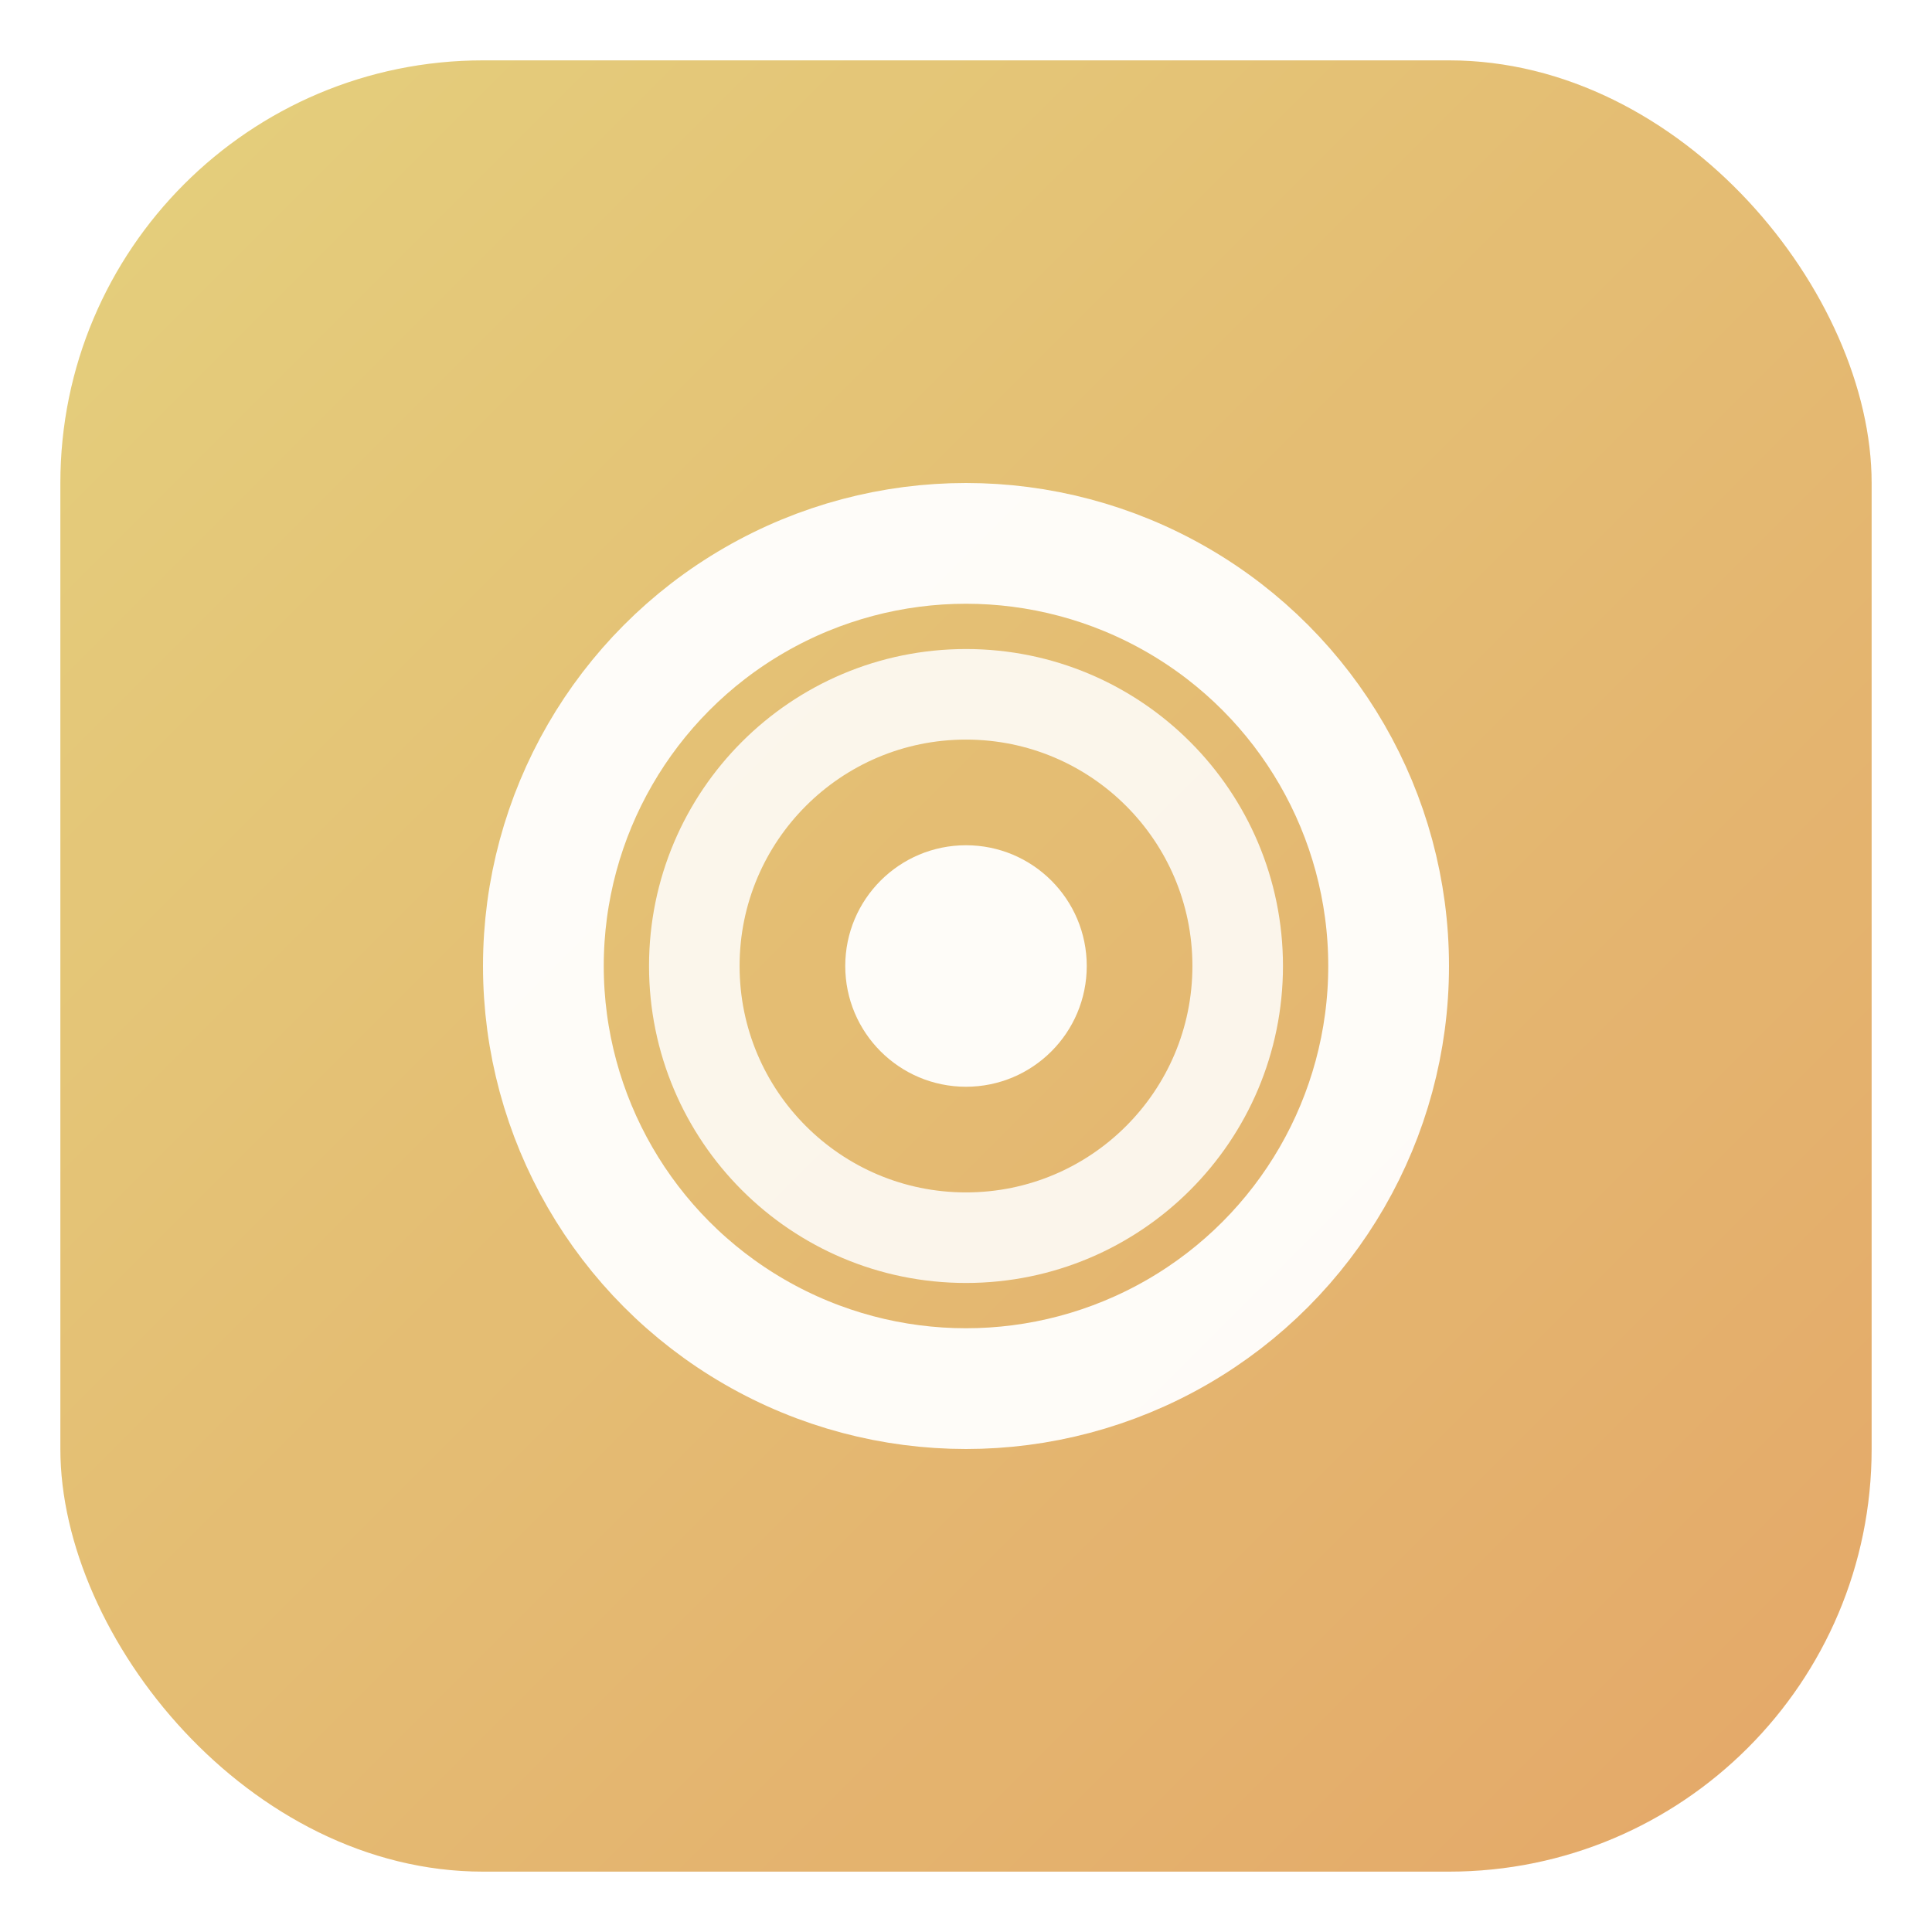
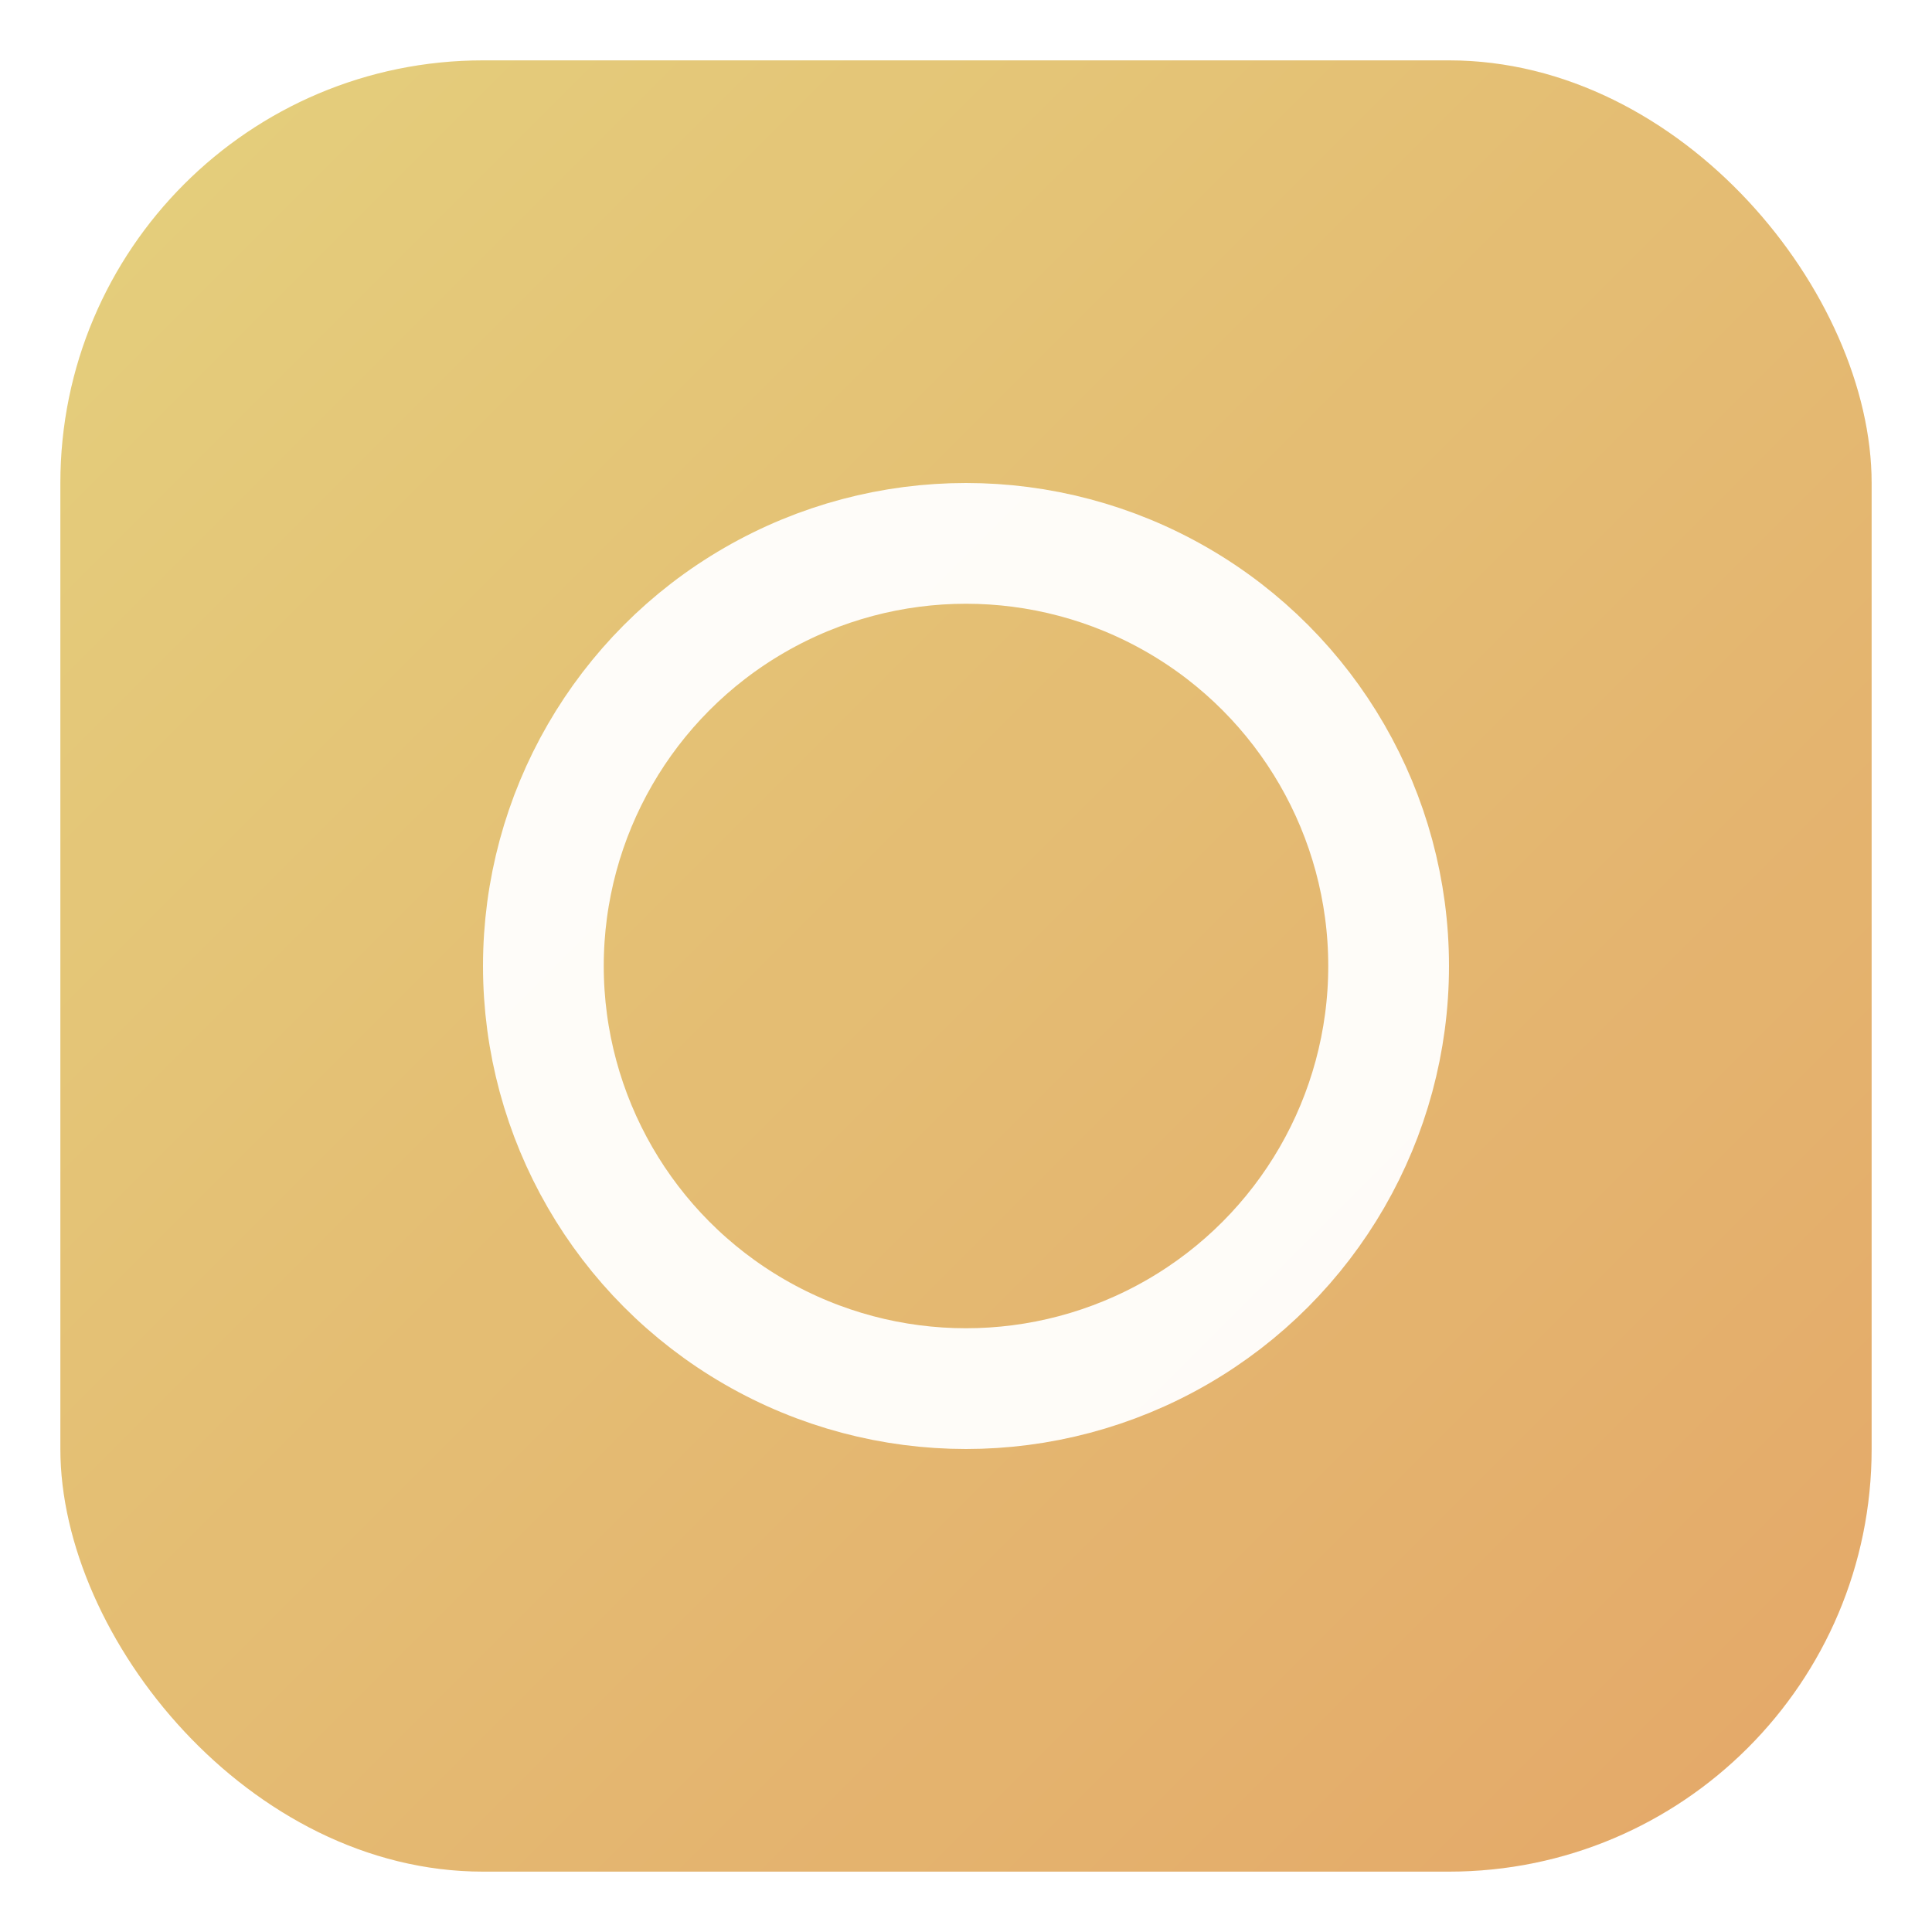
<svg xmlns="http://www.w3.org/2000/svg" width="64" height="64" viewBox="0 0 64 64">
  <defs>
    <linearGradient id="g" x1="0" y1="0" x2="1" y2="1">
      <stop offset="0" stop-color="#FDE68A" />
      <stop offset="1" stop-color="#FDBA74" />
    </linearGradient>
    <filter id="s" x="-20%" y="-20%" width="140%" height="140%">
      <feDropShadow dx="0" dy="1" stdDeviation="1.2" flood-opacity="0.18" />
    </filter>
  </defs>
  <rect x="2" y="2" width="60" height="60" rx="14" fill="url(#g)" />
  <rect x="2" y="2" width="60" height="60" rx="14" fill="#000" opacity=".10" />
  <g filter="url(#s)" opacity=".95">
    <circle cx="32" cy="32" r="14" fill="none" stroke="#fff" stroke-width="4" />
-     <circle cx="32" cy="32" r="9" fill="none" stroke="#fff" stroke-width="3" opacity=".9" />
-     <circle cx="32" cy="32" r="4" fill="#fff" />
  </g>
</svg>